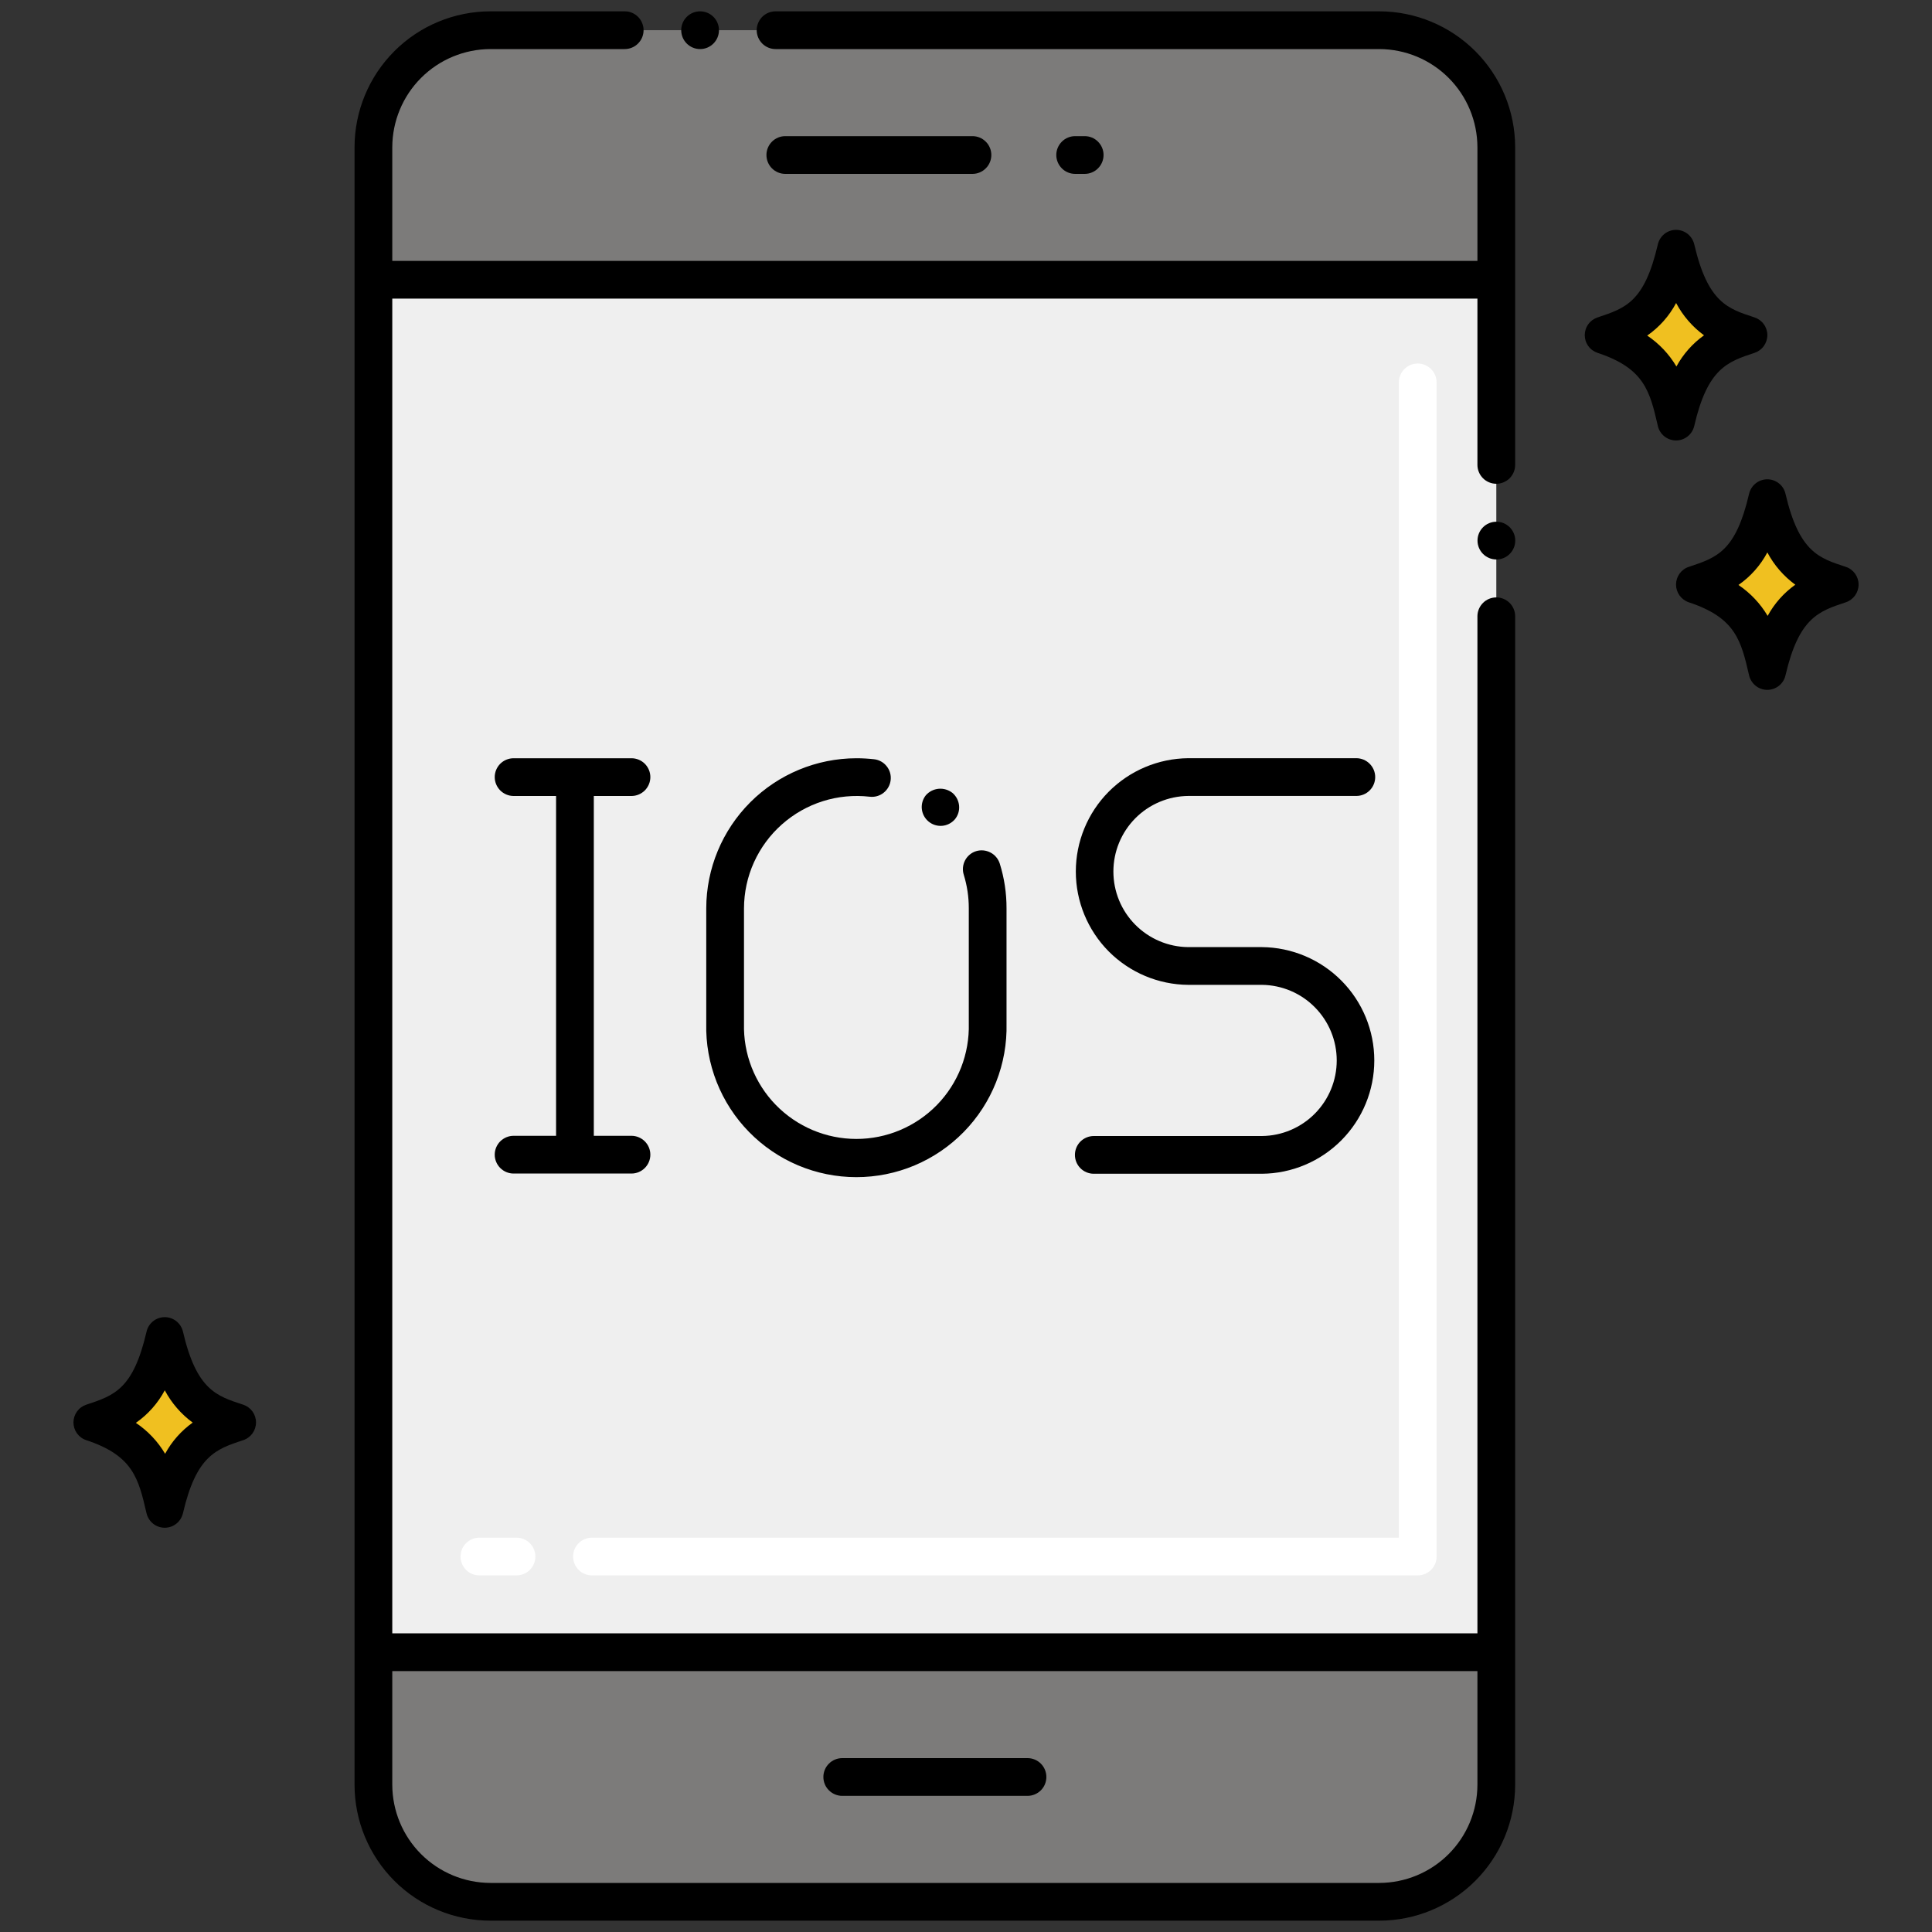
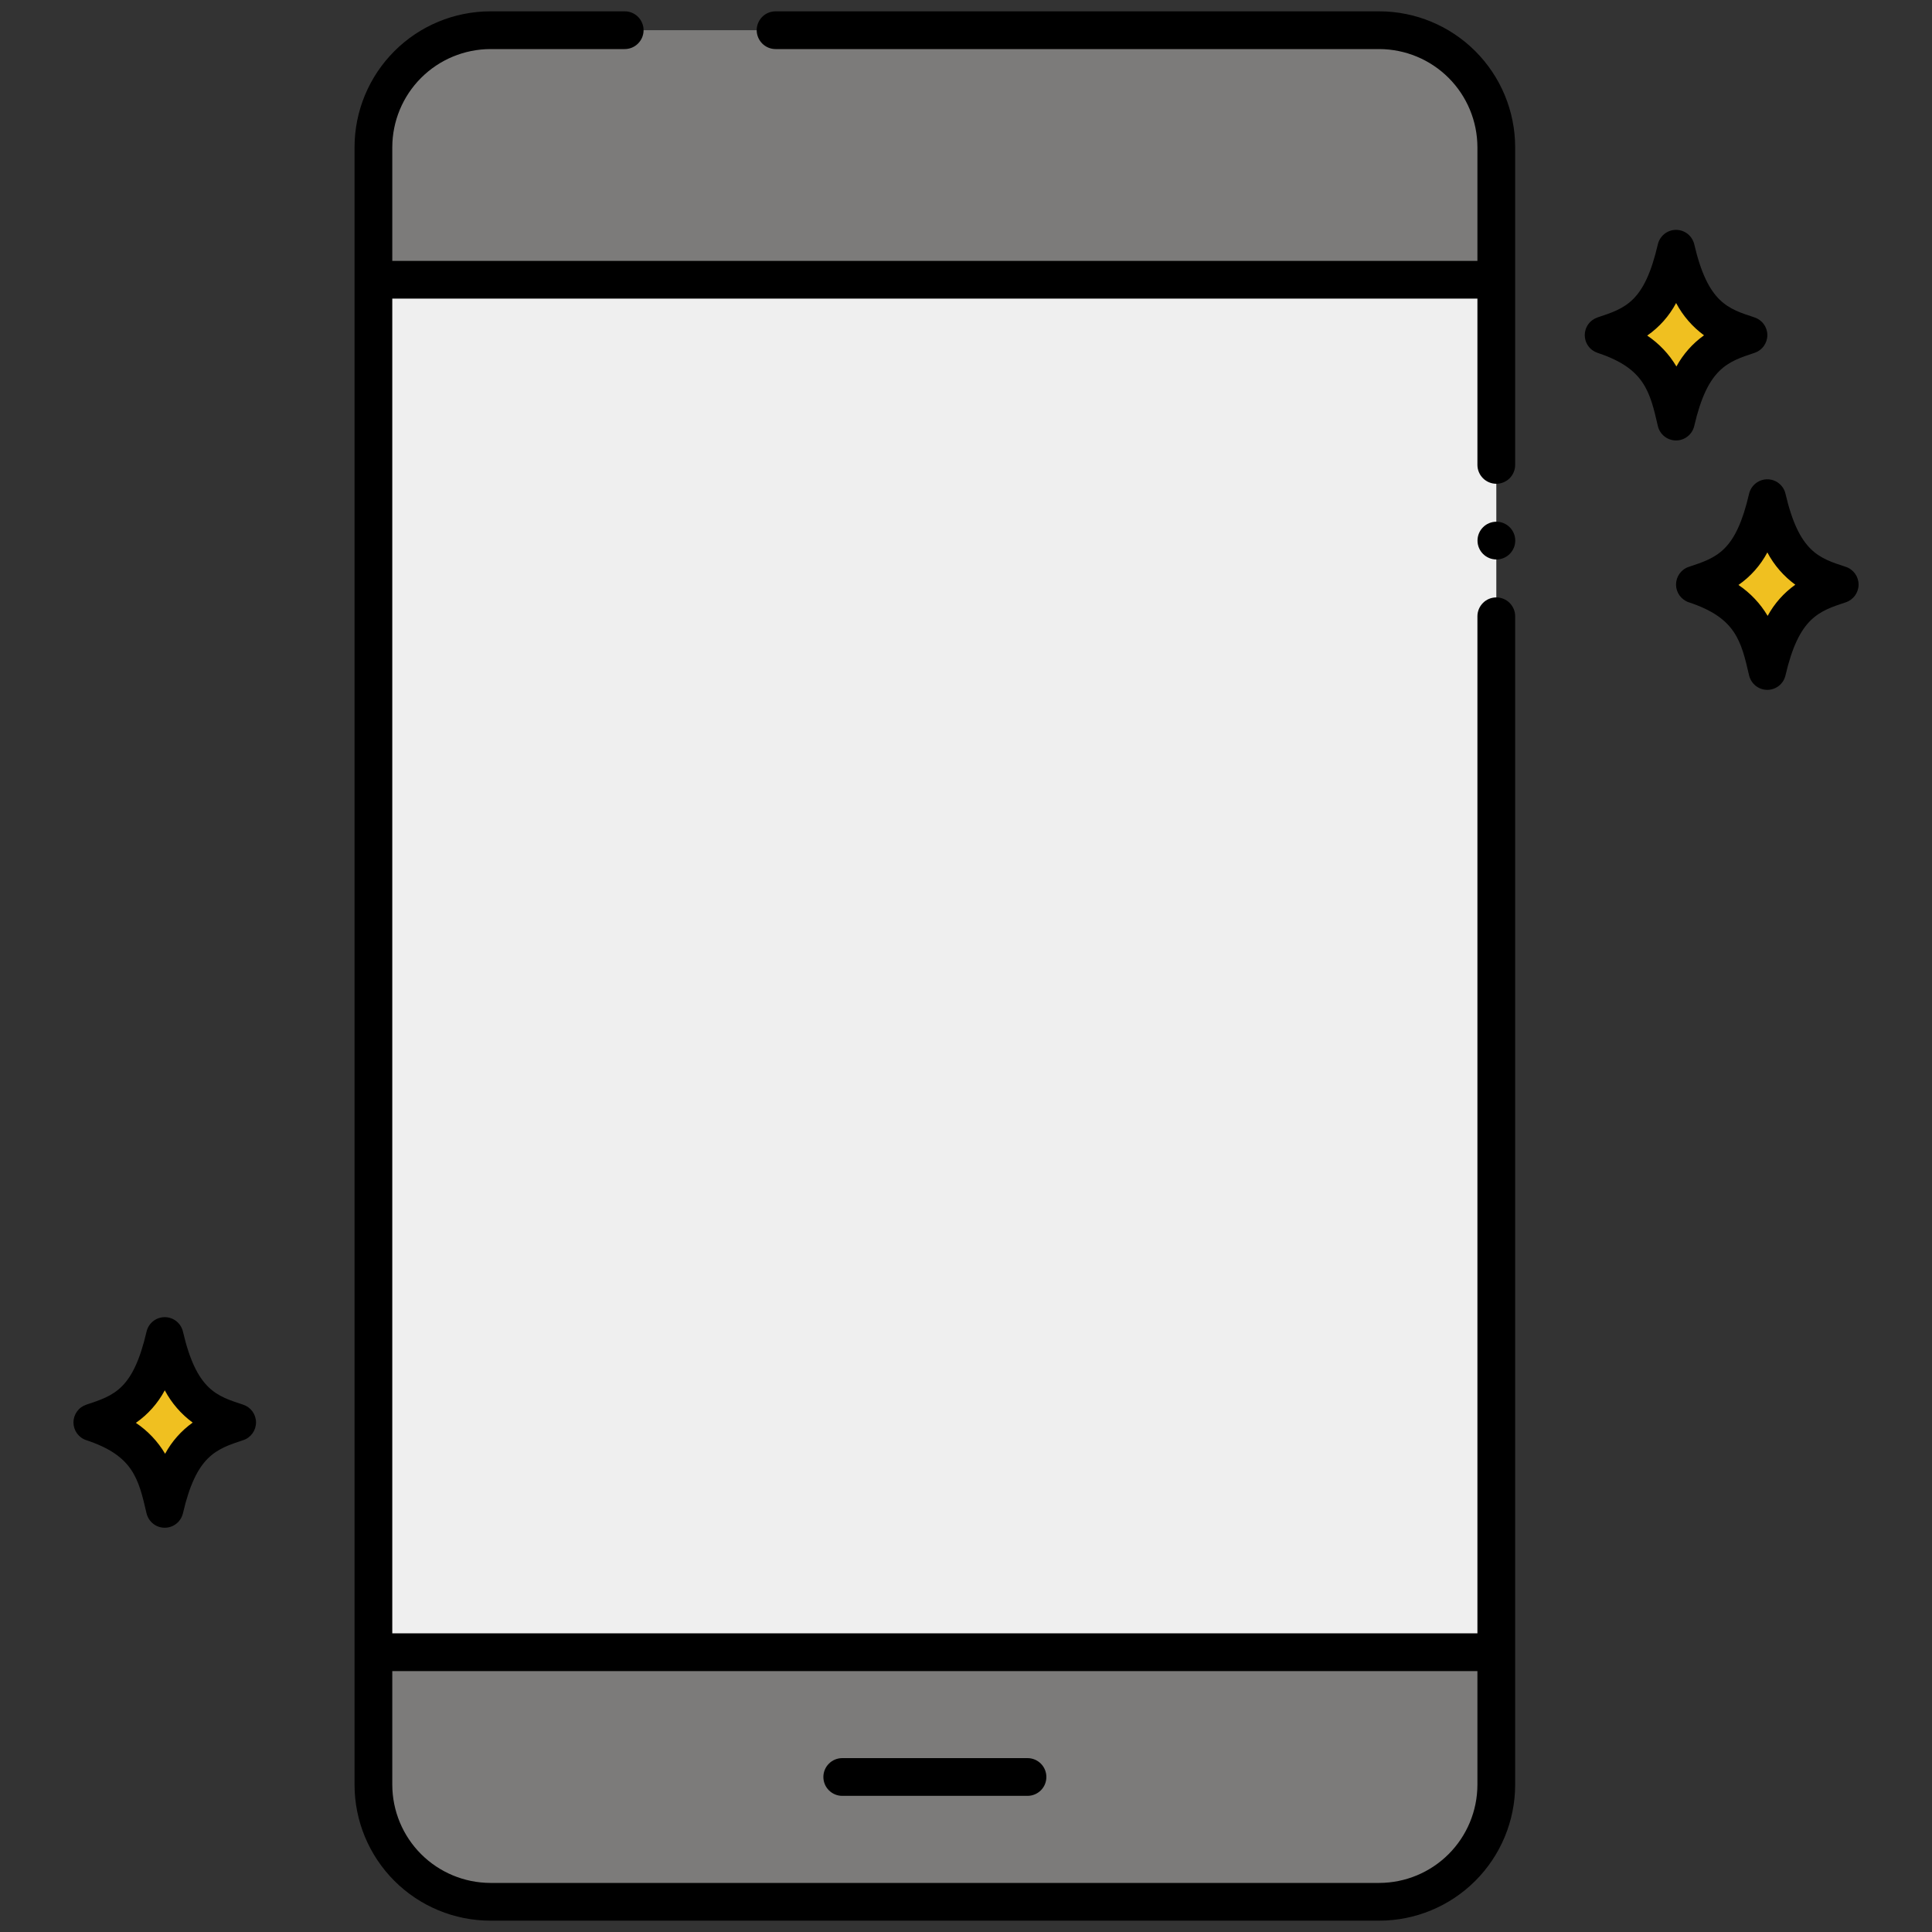
<svg xmlns="http://www.w3.org/2000/svg" width="45" height="45" viewBox="0 0 45 45" fill="none">
  <rect x="0" y="0" width="45" height="45" fill="#333333" stroke="none" />
  <g clip-path="url(#clip0_5573_8427)">
    <path d="M8.695 6.516H34.852V38.484H8.695V6.516Z" fill="#EFEFEF" />
-     <path d="M33.022 36.694H13.788C13.672 36.694 13.56 36.648 13.477 36.566C13.395 36.483 13.349 36.371 13.349 36.255C13.349 36.138 13.395 36.026 13.477 35.944C13.56 35.862 13.672 35.815 13.788 35.815H32.582V8.906C32.582 8.79 32.628 8.678 32.711 8.596C32.793 8.513 32.905 8.467 33.022 8.467C33.138 8.467 33.25 8.513 33.332 8.596C33.415 8.678 33.461 8.79 33.461 8.906V36.255C33.461 36.371 33.415 36.483 33.332 36.566C33.25 36.648 33.138 36.694 33.022 36.694ZM12.03 36.694H11.166C11.05 36.694 10.938 36.648 10.855 36.566C10.773 36.483 10.727 36.371 10.727 36.255C10.727 36.138 10.773 36.026 10.855 35.944C10.938 35.862 11.05 35.815 11.166 35.815H12.03C12.147 35.815 12.259 35.862 12.341 35.944C12.424 36.026 12.47 36.138 12.47 36.255C12.47 36.371 12.424 36.483 12.341 36.566C12.259 36.648 12.147 36.694 12.03 36.694Z" fill="white" />
    <path d="M34.852 3.428V6.516H8.695V3.428C8.695 2.705 8.982 2.012 9.493 1.501C10.004 0.99 10.697 0.703 11.42 0.703H32.127C32.849 0.703 33.542 0.991 34.053 1.502C34.564 2.012 34.851 2.705 34.852 3.428ZM8.695 38.484H34.852V41.572C34.851 42.295 34.564 42.988 34.053 43.498C33.542 44.009 32.849 44.297 32.127 44.297H11.42C10.697 44.297 10.004 44.01 9.493 43.499C8.982 42.988 8.695 42.295 8.695 41.572V38.484Z" fill="#7C7B7A" />
    <path d="M40.733 7.806C40.086 7.592 39.417 7.405 39.041 5.788C38.696 7.278 38.142 7.544 37.35 7.806C38.641 8.233 38.836 8.939 39.041 9.824C39.396 8.299 39.981 8.055 40.733 7.806ZM42.859 13.615C42.211 13.402 41.543 13.214 41.167 11.597C40.822 13.087 40.268 13.354 39.476 13.615C40.767 14.042 40.962 14.749 41.167 15.633C41.521 14.108 42.106 13.864 42.859 13.615ZM5.532 33.131C4.884 32.917 4.215 32.73 3.84 31.113C3.494 32.602 2.94 32.869 2.148 33.131C3.44 33.558 3.635 34.264 3.84 35.149C4.194 33.624 4.779 33.379 5.532 33.131Z" fill="#F0C020" />
    <path d="M39.462 9.922C39.773 8.58 40.232 8.428 40.866 8.219C40.953 8.19 41.029 8.135 41.082 8.061C41.136 7.986 41.165 7.897 41.165 7.806C41.165 7.714 41.136 7.625 41.082 7.551C41.029 7.477 40.953 7.422 40.866 7.393C40.257 7.192 39.781 7.062 39.462 5.689C39.439 5.594 39.385 5.509 39.309 5.448C39.232 5.387 39.136 5.354 39.038 5.354C38.94 5.354 38.845 5.387 38.768 5.448C38.692 5.509 38.638 5.594 38.615 5.689C38.303 7.032 37.869 7.175 37.211 7.393C37.124 7.422 37.048 7.477 36.995 7.551C36.941 7.625 36.912 7.715 36.912 7.806C36.912 7.898 36.941 7.987 36.995 8.061C37.048 8.135 37.124 8.19 37.211 8.219C38.303 8.58 38.428 9.114 38.615 9.923C38.637 10.018 38.691 10.104 38.768 10.165C38.845 10.226 38.94 10.259 39.039 10.259C39.137 10.259 39.232 10.226 39.309 10.164C39.386 10.103 39.44 10.018 39.462 9.922ZM38.367 7.816C38.648 7.621 38.879 7.361 39.04 7.058C39.197 7.355 39.42 7.612 39.69 7.81C39.424 8 39.204 8.248 39.047 8.536C38.877 8.248 38.644 8.003 38.367 7.816ZM42.992 13.203C42.382 13.002 41.906 12.872 41.587 11.499C41.565 11.404 41.511 11.319 41.434 11.258C41.357 11.197 41.262 11.164 41.164 11.164C41.066 11.164 40.971 11.197 40.894 11.258C40.817 11.319 40.763 11.404 40.74 11.499C40.429 12.841 39.994 12.985 39.336 13.203C39.249 13.231 39.174 13.287 39.12 13.361C39.067 13.435 39.038 13.524 39.038 13.616C39.038 13.707 39.067 13.796 39.12 13.87C39.174 13.944 39.249 14 39.336 14.029C40.429 14.39 40.553 14.924 40.74 15.732C40.763 15.828 40.817 15.913 40.894 15.974C40.97 16.035 41.066 16.068 41.164 16.068C41.262 16.068 41.357 16.035 41.434 15.974C41.511 15.913 41.565 15.828 41.587 15.732C41.899 14.39 42.357 14.238 42.992 14.029C43.079 14 43.154 13.944 43.208 13.87C43.261 13.796 43.29 13.707 43.29 13.616C43.29 13.524 43.261 13.435 43.208 13.361C43.154 13.287 43.079 13.231 42.992 13.203ZM41.172 14.345C41.002 14.058 40.769 13.812 40.492 13.625C40.773 13.43 41.004 13.17 41.165 12.867C41.322 13.164 41.545 13.421 41.816 13.619C41.549 13.809 41.329 14.057 41.172 14.345ZM5.665 32.718C5.055 32.517 4.579 32.387 4.261 31.014C4.238 30.919 4.184 30.834 4.107 30.773C4.03 30.712 3.935 30.679 3.837 30.679C3.739 30.679 3.644 30.712 3.567 30.773C3.49 30.834 3.436 30.919 3.414 31.014C3.102 32.357 2.667 32.501 2.009 32.718C1.922 32.747 1.847 32.802 1.793 32.877C1.74 32.951 1.711 33.04 1.711 33.131C1.711 33.223 1.74 33.312 1.793 33.386C1.847 33.46 1.922 33.516 2.009 33.544C3.102 33.905 3.226 34.439 3.413 35.248C3.436 35.343 3.49 35.429 3.567 35.49C3.643 35.551 3.739 35.584 3.837 35.584C3.935 35.584 4.03 35.551 4.107 35.49C4.184 35.429 4.238 35.343 4.261 35.248C4.572 33.905 5.03 33.754 5.665 33.544C5.752 33.516 5.827 33.46 5.881 33.386C5.934 33.312 5.963 33.223 5.963 33.131C5.963 33.04 5.934 32.95 5.881 32.876C5.827 32.802 5.752 32.747 5.665 32.718ZM3.846 33.861C3.675 33.573 3.442 33.327 3.165 33.141C3.446 32.945 3.677 32.685 3.838 32.383C3.995 32.679 4.218 32.937 4.488 33.135C4.222 33.325 4.002 33.573 3.846 33.861ZM19.618 41.829H23.933C24.05 41.829 24.161 41.782 24.244 41.7C24.326 41.618 24.372 41.506 24.372 41.389C24.372 41.273 24.326 41.161 24.244 41.079C24.161 40.996 24.05 40.95 23.933 40.95H19.618C19.501 40.95 19.389 40.996 19.307 41.079C19.224 41.161 19.178 41.273 19.178 41.389C19.178 41.506 19.224 41.618 19.307 41.7C19.389 41.782 19.501 41.829 19.618 41.829Z" fill="black" />
-     <path d="M16.307 1.143C16.549 1.143 16.746 0.946 16.746 0.703C16.746 0.46 16.549 0.264 16.307 0.264C16.064 0.264 15.867 0.46 15.867 0.703C15.867 0.946 16.064 1.143 16.307 1.143Z" fill="black" />
    <path d="M34.853 13.031C35.096 13.031 35.293 12.834 35.293 12.591C35.293 12.349 35.096 12.152 34.853 12.152C34.611 12.152 34.414 12.349 34.414 12.591C34.414 12.834 34.611 13.031 34.853 13.031Z" fill="black" />
    <path d="M32.127 0.264H18.065C17.948 0.264 17.836 0.31 17.754 0.392C17.672 0.475 17.625 0.587 17.625 0.703C17.625 0.82 17.672 0.931 17.754 1.014C17.836 1.096 17.948 1.143 18.065 1.143H32.127C32.733 1.145 33.313 1.386 33.741 1.814C34.169 2.242 34.41 2.822 34.412 3.428V6.077H9.137V3.428C9.139 2.822 9.38 2.242 9.808 1.814C10.236 1.386 10.816 1.145 11.422 1.143H14.549C14.607 1.143 14.664 1.132 14.717 1.11C14.771 1.088 14.819 1.056 14.86 1.015C14.901 0.974 14.934 0.926 14.956 0.873C14.978 0.82 14.99 0.763 14.99 0.705C14.991 0.647 14.979 0.59 14.957 0.537C14.936 0.483 14.903 0.435 14.863 0.394C14.822 0.353 14.774 0.32 14.721 0.298C14.667 0.275 14.61 0.264 14.553 0.264H11.422C10.583 0.265 9.779 0.598 9.186 1.191C8.592 1.785 8.259 2.589 8.258 3.428V41.572C8.259 42.411 8.592 43.215 9.186 43.809C9.779 44.402 10.583 44.735 11.422 44.736H32.127C32.966 44.735 33.77 44.401 34.363 43.808C34.956 43.215 35.29 42.411 35.291 41.572V14.354C35.291 14.238 35.245 14.126 35.163 14.044C35.08 13.961 34.968 13.915 34.852 13.915C34.735 13.915 34.623 13.961 34.541 14.044C34.459 14.126 34.412 14.238 34.412 14.354V38.044H9.137V6.955H34.412V10.828C34.412 10.945 34.459 11.056 34.541 11.139C34.623 11.221 34.735 11.268 34.852 11.268C34.968 11.268 35.08 11.221 35.163 11.139C35.245 11.056 35.291 10.945 35.291 10.828V3.428C35.29 2.589 34.956 1.785 34.363 1.192C33.77 0.599 32.966 0.265 32.127 0.264ZM34.412 38.923V41.572C34.41 42.178 34.169 42.758 33.741 43.186C33.313 43.614 32.733 43.855 32.127 43.857H11.422C10.816 43.855 10.236 43.614 9.808 43.186C9.38 42.758 9.139 42.178 9.137 41.572V38.923H34.412Z" fill="black" />
-     <path d="M25.264 4.05C25.381 4.05 25.493 4.004 25.575 3.921C25.657 3.839 25.704 3.727 25.704 3.61C25.704 3.494 25.657 3.382 25.575 3.3C25.493 3.217 25.381 3.171 25.264 3.171H25.043C24.926 3.171 24.814 3.217 24.732 3.3C24.65 3.382 24.603 3.494 24.603 3.61C24.603 3.727 24.65 3.839 24.732 3.921C24.814 4.004 24.926 4.05 25.043 4.05H25.264ZM22.65 4.05C22.767 4.05 22.879 4.004 22.961 3.921C23.044 3.839 23.09 3.727 23.09 3.61C23.09 3.494 23.044 3.382 22.961 3.3C22.879 3.217 22.767 3.171 22.65 3.171H18.291C18.174 3.171 18.063 3.217 17.98 3.3C17.898 3.382 17.852 3.494 17.852 3.61C17.852 3.727 17.898 3.839 17.98 3.921C18.063 4.004 18.174 4.05 18.291 4.05H22.65ZM29.392 22.06H27.676C27.212 22.056 26.769 21.868 26.442 21.538C26.116 21.209 25.933 20.764 25.933 20.3C25.933 19.836 26.116 19.391 26.442 19.061C26.769 18.731 27.212 18.544 27.676 18.539H31.592C31.708 18.539 31.82 18.493 31.902 18.411C31.985 18.328 32.031 18.216 32.031 18.1C32.031 17.983 31.985 17.872 31.902 17.789C31.82 17.707 31.708 17.66 31.592 17.66H27.676C26.98 17.666 26.314 17.947 25.823 18.441C25.333 18.935 25.058 19.604 25.058 20.3C25.058 20.996 25.333 21.664 25.823 22.159C26.314 22.653 26.98 22.934 27.676 22.939H29.392C29.856 22.944 30.299 23.131 30.625 23.461C30.952 23.791 31.135 24.236 31.135 24.7C31.135 25.164 30.952 25.609 30.625 25.939C30.299 26.268 29.856 26.456 29.392 26.46H25.476C25.36 26.46 25.248 26.507 25.165 26.589C25.083 26.672 25.037 26.783 25.037 26.9C25.037 27.016 25.083 27.128 25.165 27.21C25.248 27.293 25.36 27.339 25.476 27.339H29.392C30.088 27.334 30.754 27.053 31.244 26.559C31.735 26.064 32.01 25.396 32.01 24.7C32.01 24.003 31.735 23.335 31.244 22.841C30.754 22.347 30.088 22.066 29.392 22.06ZM22.239 19.086C22.314 18.997 22.35 18.881 22.339 18.765C22.328 18.649 22.272 18.542 22.183 18.467C22.092 18.396 21.977 18.362 21.862 18.372C21.747 18.383 21.64 18.437 21.564 18.524C21.493 18.613 21.459 18.728 21.471 18.842C21.483 18.956 21.539 19.061 21.627 19.134C21.715 19.208 21.828 19.244 21.943 19.235C22.057 19.226 22.163 19.172 22.239 19.086Z" fill="black" />
-     <path d="M22.736 19.825C22.625 19.859 22.532 19.937 22.478 20.04C22.424 20.143 22.413 20.264 22.448 20.375C22.526 20.628 22.566 20.892 22.565 21.157V23.841C22.574 24.191 22.513 24.539 22.386 24.864C22.258 25.19 22.067 25.487 21.823 25.737C21.579 25.987 21.287 26.186 20.965 26.322C20.643 26.458 20.297 26.528 19.947 26.528C19.597 26.528 19.251 26.458 18.929 26.322C18.607 26.186 18.315 25.987 18.071 25.737C17.827 25.487 17.636 25.19 17.508 24.864C17.381 24.539 17.32 24.191 17.329 23.841V21.157C17.33 20.787 17.409 20.422 17.561 20.085C17.714 19.748 17.935 19.447 18.212 19.202C18.488 18.957 18.813 18.772 19.166 18.661C19.518 18.55 19.89 18.515 20.257 18.557C20.373 18.571 20.49 18.538 20.581 18.465C20.672 18.393 20.732 18.287 20.745 18.171C20.759 18.055 20.726 17.939 20.653 17.848C20.581 17.756 20.475 17.697 20.359 17.684C20.223 17.669 20.085 17.661 19.948 17.661C19.021 17.662 18.132 18.031 17.476 18.686C16.821 19.341 16.451 20.23 16.45 21.157V23.841C16.439 24.307 16.522 24.77 16.693 25.204C16.864 25.637 17.12 26.032 17.446 26.365C17.772 26.698 18.161 26.963 18.59 27.144C19.02 27.325 19.481 27.418 19.947 27.418C20.413 27.418 20.874 27.325 21.304 27.144C21.733 26.963 22.122 26.698 22.448 26.365C22.774 26.032 23.03 25.637 23.201 25.204C23.372 24.77 23.455 24.307 23.444 23.841V21.157C23.445 20.803 23.392 20.451 23.286 20.113C23.25 20.003 23.173 19.91 23.07 19.857C22.967 19.803 22.847 19.791 22.736 19.825ZM14.708 18.54C14.825 18.54 14.936 18.493 15.019 18.411C15.101 18.328 15.148 18.217 15.148 18.1C15.148 17.983 15.101 17.872 15.019 17.789C14.936 17.707 14.825 17.661 14.708 17.661H11.963C11.846 17.661 11.735 17.707 11.652 17.789C11.57 17.872 11.523 17.983 11.523 18.1C11.523 18.217 11.57 18.328 11.652 18.411C11.735 18.493 11.846 18.54 11.963 18.54H12.952V26.455H11.963C11.846 26.455 11.735 26.502 11.652 26.584C11.57 26.666 11.523 26.778 11.523 26.895C11.523 27.011 11.57 27.123 11.652 27.205C11.735 27.288 11.846 27.334 11.963 27.334H14.708C14.825 27.334 14.936 27.288 15.019 27.205C15.101 27.123 15.148 27.011 15.148 26.895C15.148 26.778 15.101 26.666 15.019 26.584C14.936 26.502 14.825 26.455 14.708 26.455H13.831V18.54H14.708Z" fill="black" />
  </g>
  <defs>
    <clipPath id="clip0_5573_8427">
      <rect width="45" height="45" fill="white" />
    </clipPath>
  </defs>
</svg>